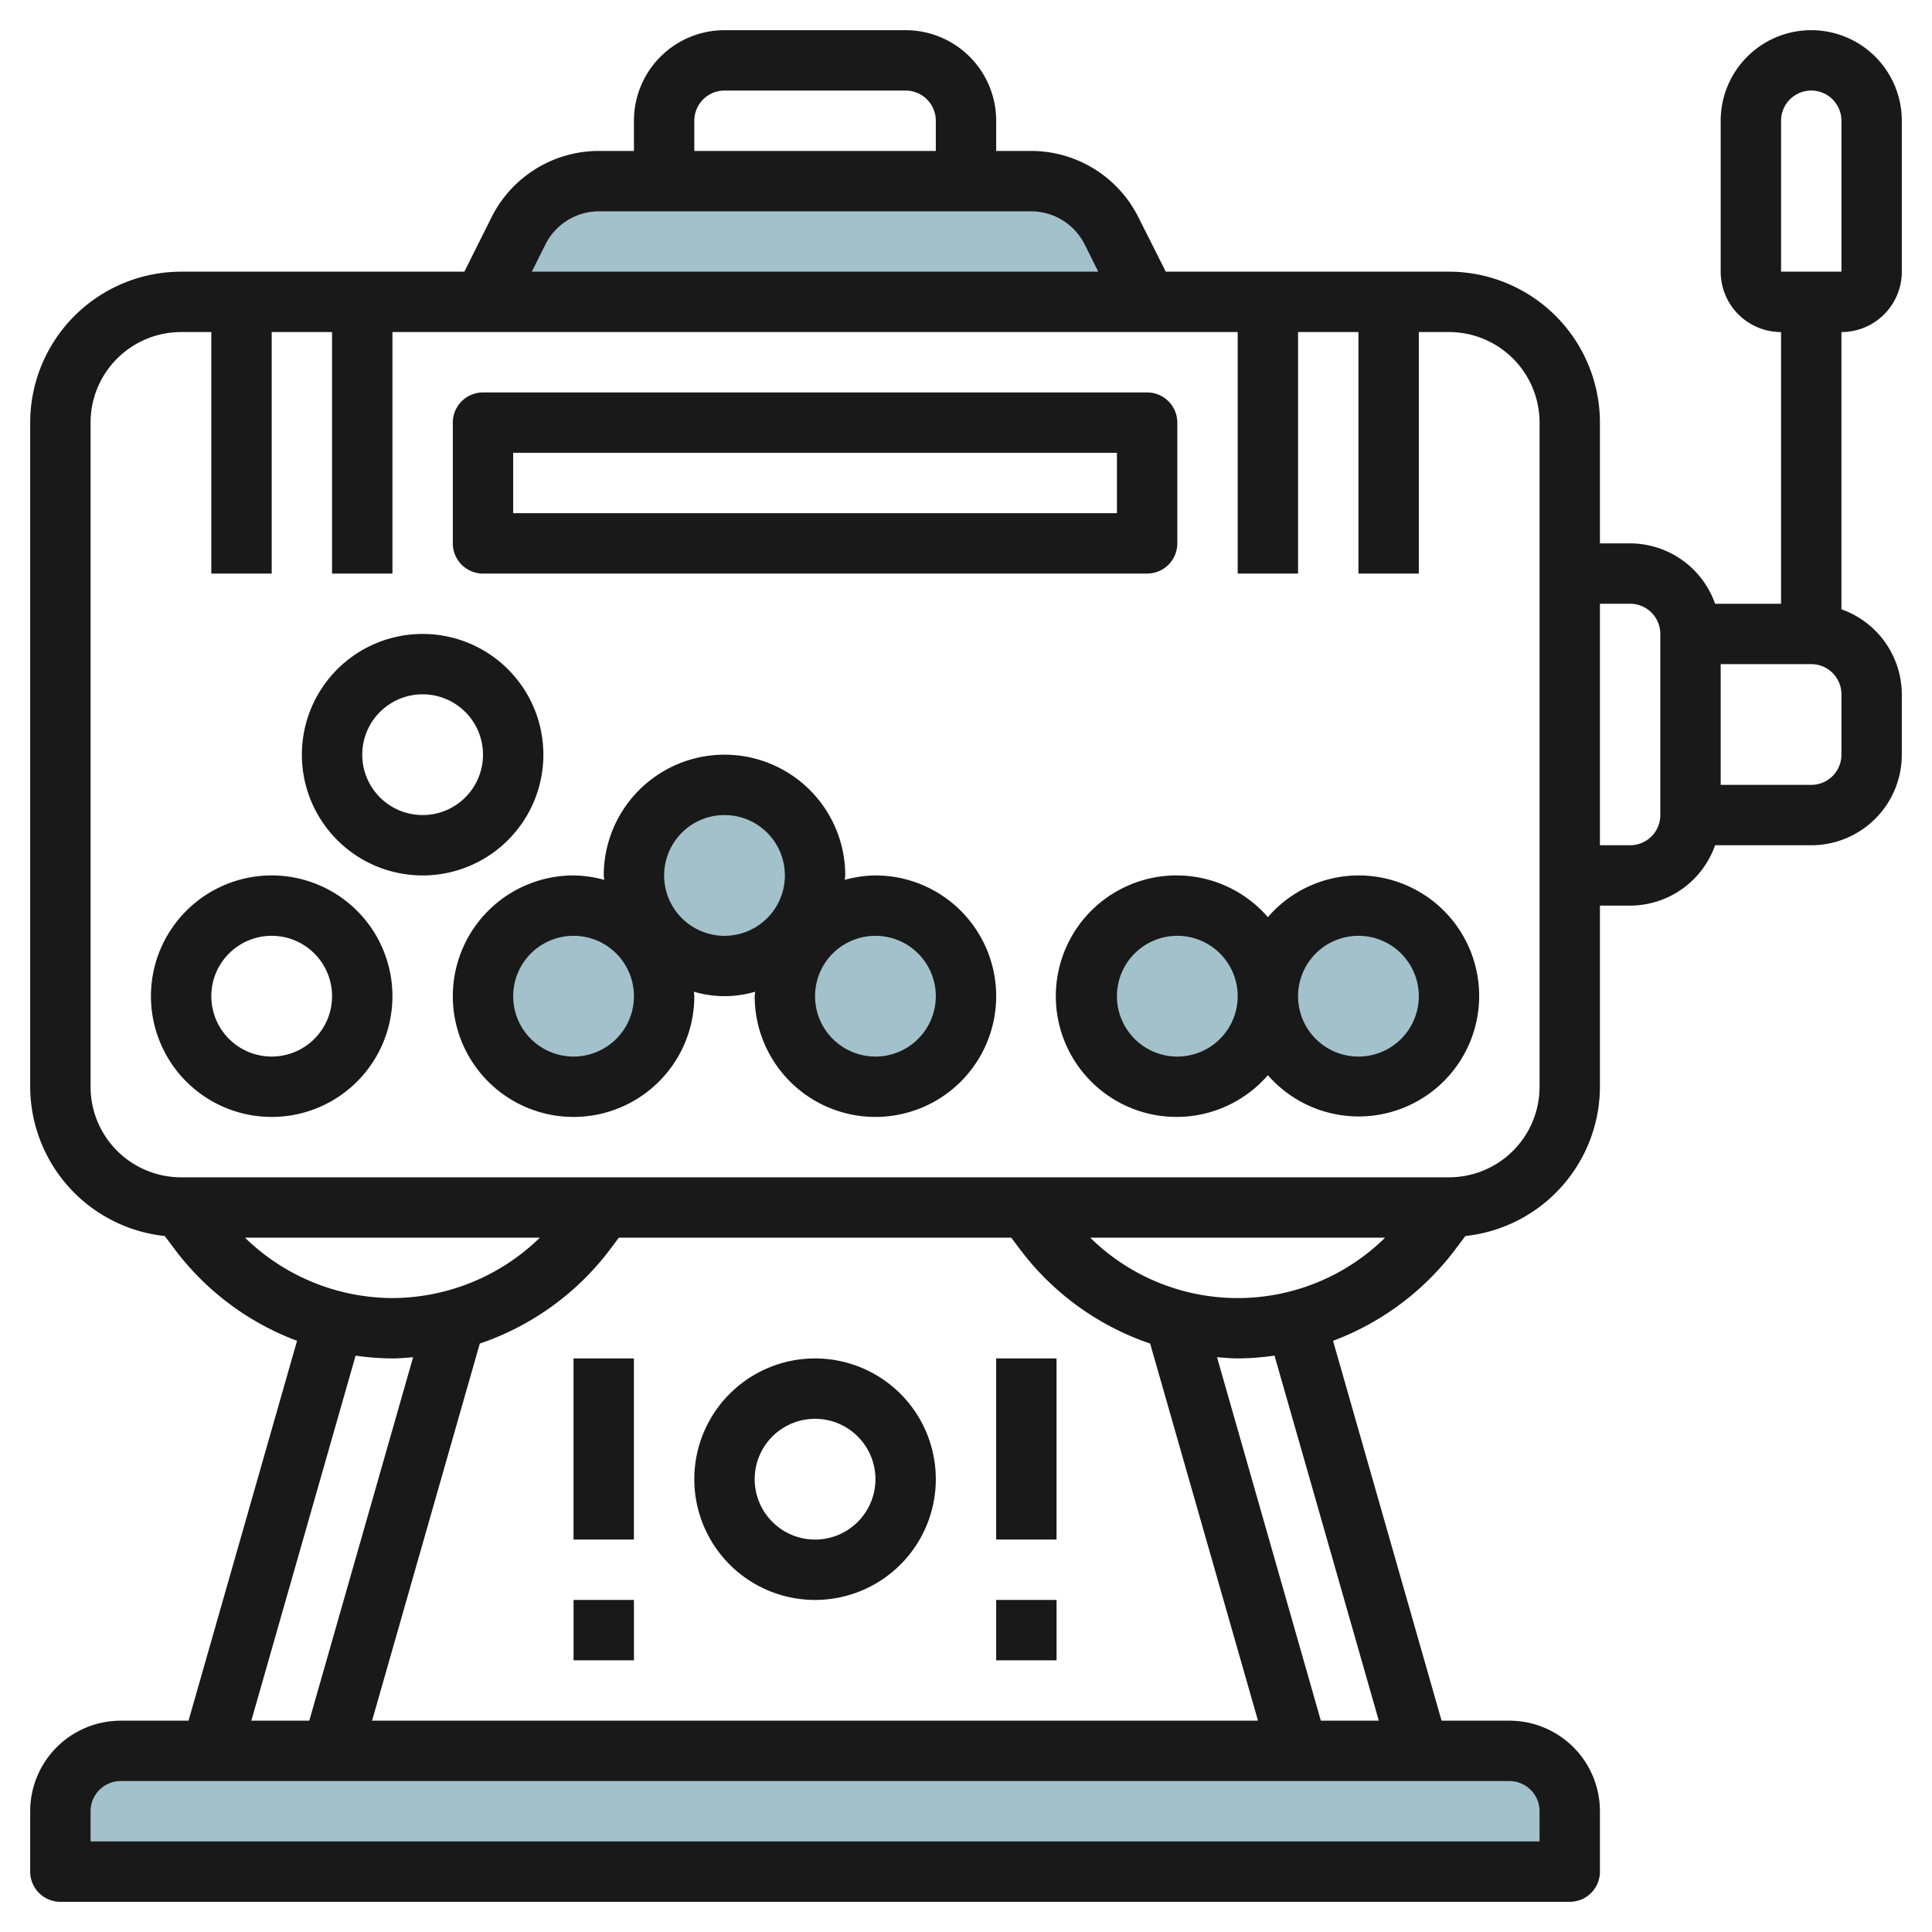
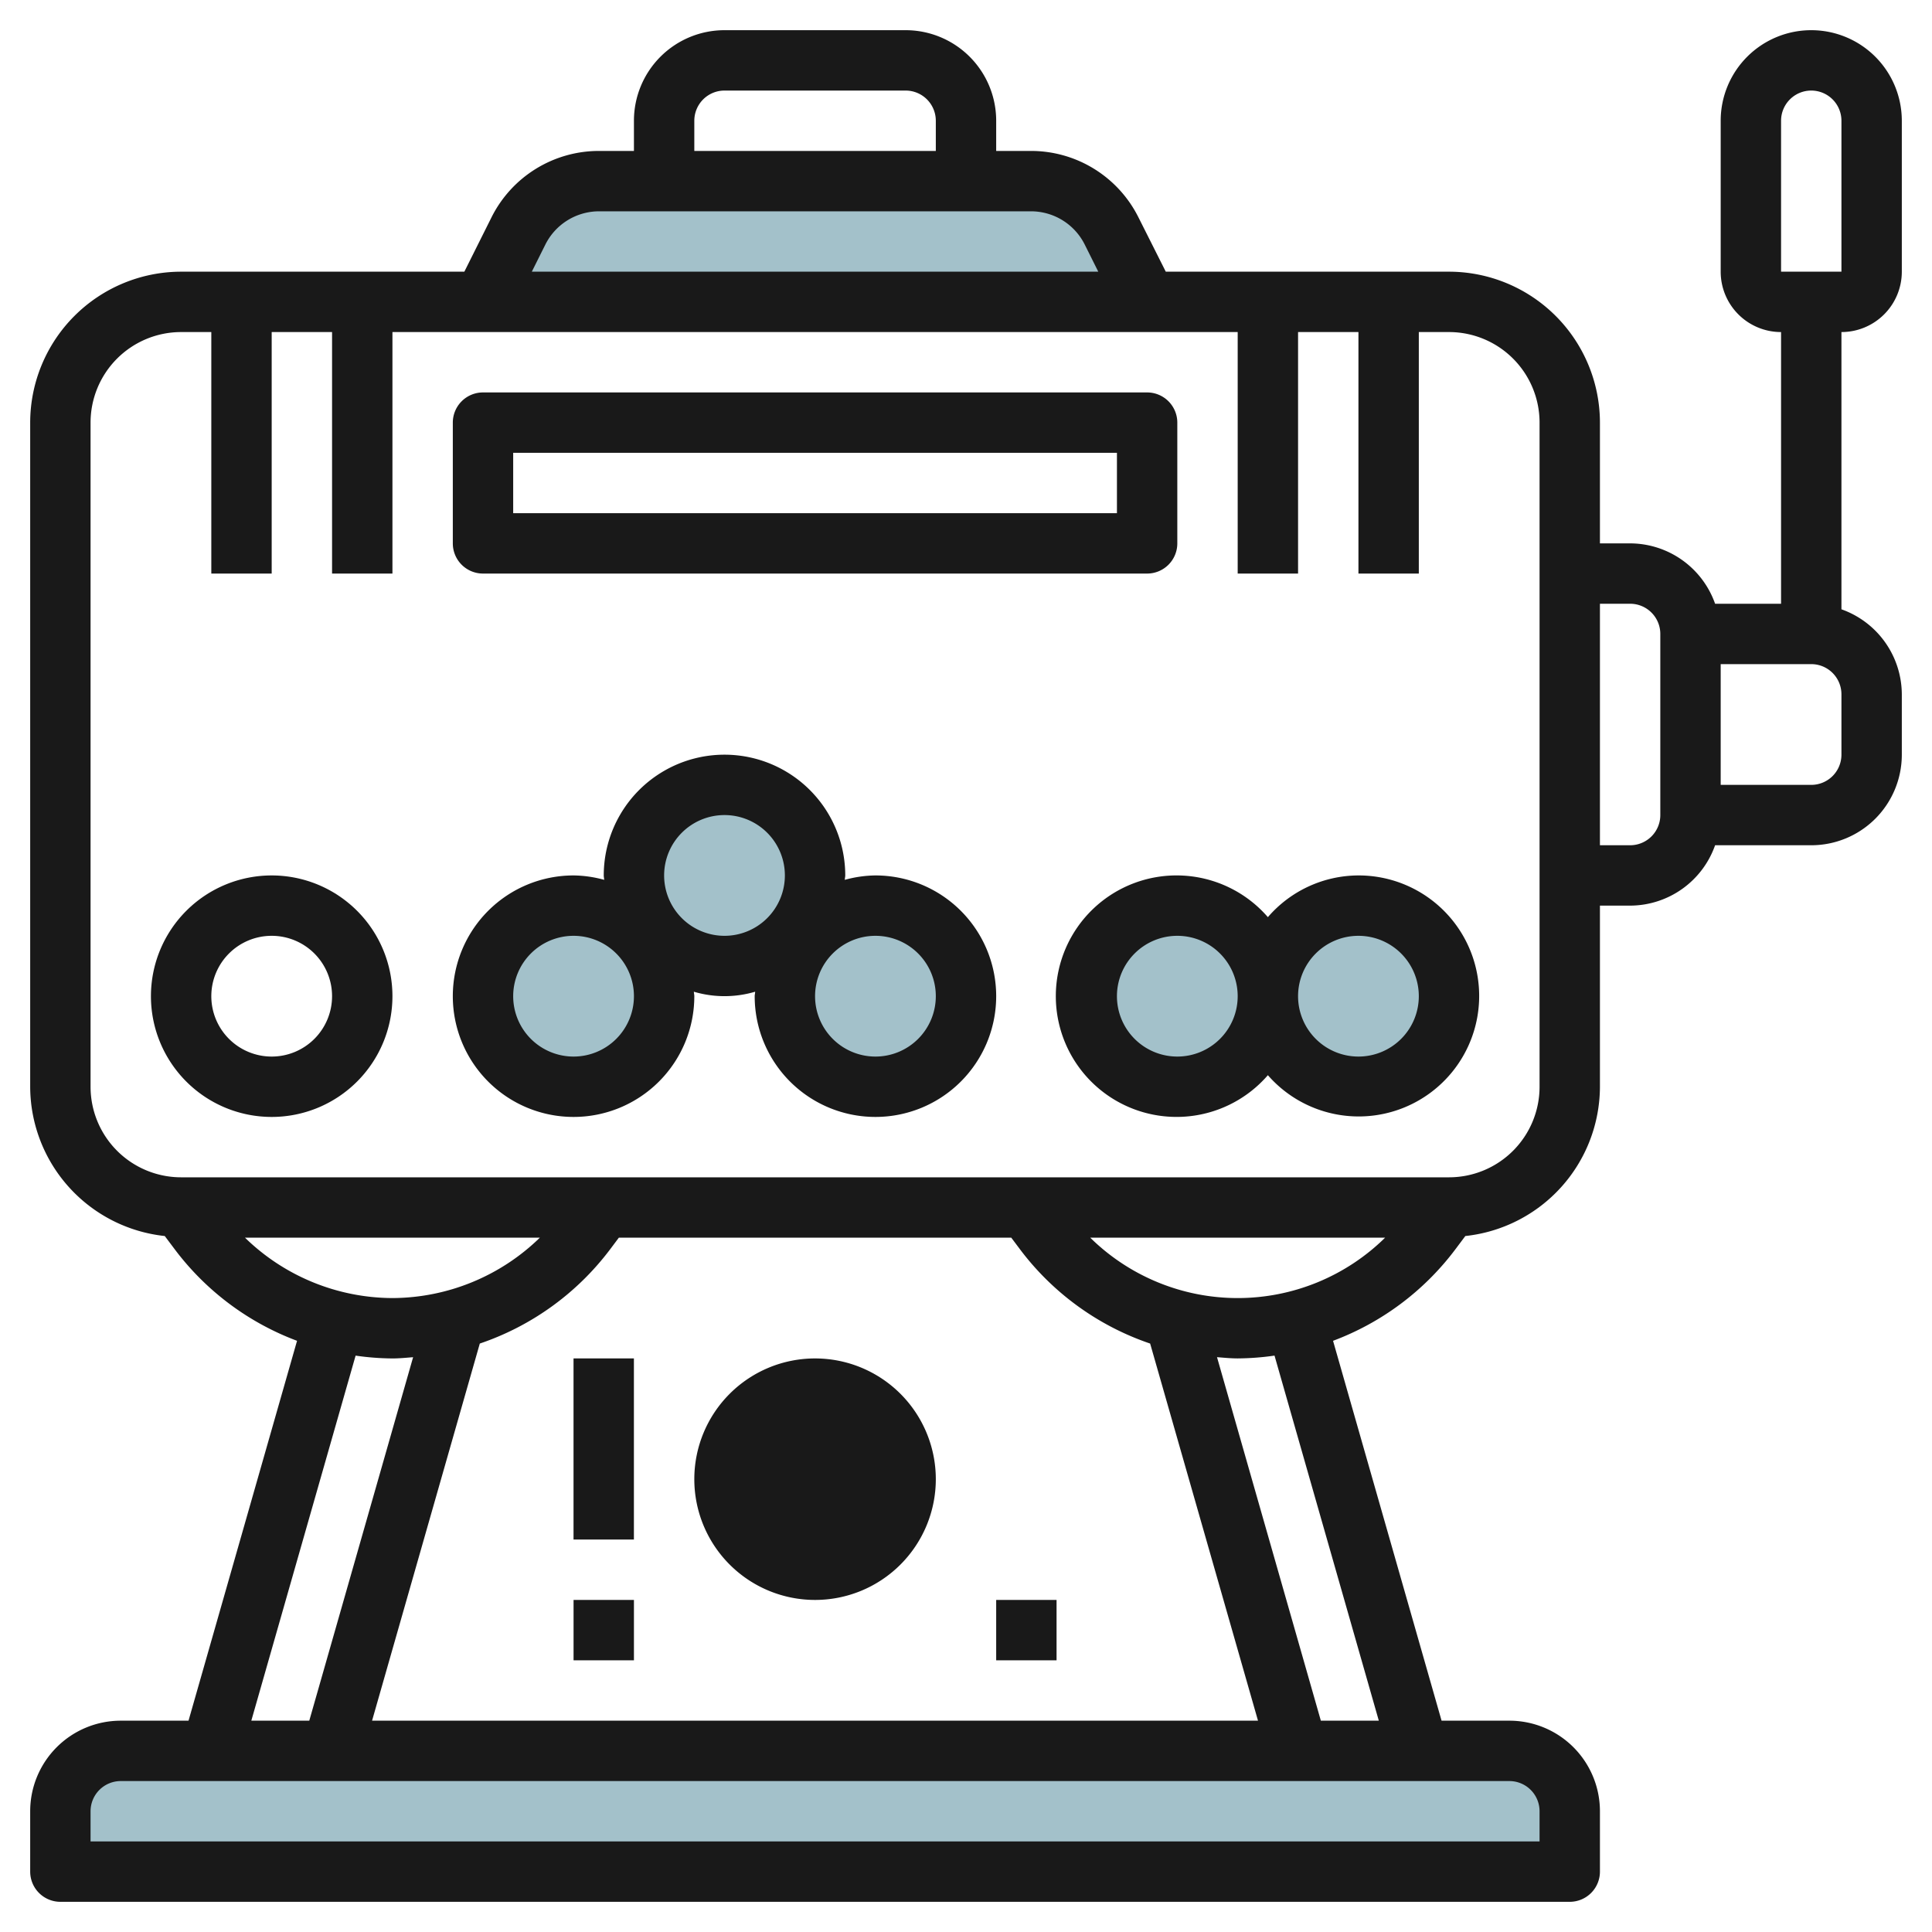
<svg xmlns="http://www.w3.org/2000/svg" id="Layer_3" height="512" viewBox="0 0 64 64" width="512" data-name="Layer 3">
  <path d="m16 10 1.171-2.342a3 3 0 0 1 2.683-1.658h14.292a3 3 0 0 1 2.683 1.658l1.171 2.342" fill="#a3c1ca" />
  <path d="m4 58h46a2 2 0 0 1 2 2v2a0 0 0 0 1 0 0h-50a0 0 0 0 1 0 0v-2a2 2 0 0 1 2-2z" fill="#a3c1ca" />
  <circle cx="19" cy="33" fill="#a3c1ca" r="3" />
  <circle cx="29" cy="33" fill="#a3c1ca" r="3" />
  <circle cx="24" cy="29" fill="#a3c1ca" r="3" />
  <circle cx="45" cy="33" fill="#a3c1ca" r="3" />
  <circle cx="39" cy="33" fill="#a3c1ca" r="3" />
  <g fill="#191919">
    <path d="m60 1a3 3 0 0 0 -3 3v5a2 2 0 0 0 2 2v9h-2.185a2.994 2.994 0 0 0 -2.815-2h-1v-4a5.005 5.005 0 0 0 -5-5h-9.382l-.9-1.789a3.978 3.978 0 0 0 -3.572-2.211h-1.146v-1a3 3 0 0 0 -3-3h-6a3 3 0 0 0 -3 3v1h-1.146a3.978 3.978 0 0 0 -3.578 2.211l-.894 1.789h-9.382a5.005 5.005 0 0 0 -5 5v22a4.988 4.988 0 0 0 4.458 4.945l.342.455a9.022 9.022 0 0 0 4.04 3.016l-3.595 12.584h-2.245a3 3 0 0 0 -3 3v2a1 1 0 0 0 1 1h50a1 1 0 0 0 1-1v-2a3 3 0 0 0 -3-3h-2.246l-3.595-12.584a9.022 9.022 0 0 0 4.041-3.016l.341-.455a4.989 4.989 0 0 0 4.459-4.945v-6h1a2.994 2.994 0 0 0 2.815-2h3.185a3 3 0 0 0 3-3v-2a3 3 0 0 0 -2-2.816v-9.184a2 2 0 0 0 2-2v-5a3 3 0 0 0 -3-3zm-37 3a1 1 0 0 1 1-1h6a1 1 0 0 1 1 1v1h-8zm-4.936 4.105a1.991 1.991 0 0 1 1.79-1.105h14.292a1.99 1.99 0 0 1 1.789 1.105l.447.895h-18.765zm18.052 32.895h9.767a6.962 6.962 0 0 1 -9.767 0zm-2.616 0 .3.4a9.019 9.019 0 0 0 4.3 3.107l3.573 12.493h-29.348l3.569-12.493a9.029 9.029 0 0 0 4.306-3.107l.3-.4zm-20.5 2a7.033 7.033 0 0 1 -4.884-2h9.767a7.032 7.032 0 0 1 -4.883 2zm-1.22 1.907a8.851 8.851 0 0 0 1.22.093c.23 0 .457-.023.685-.041l-3.44 12.041h-1.92zm39.22 15.093v1h-48v-1a1 1 0 0 1 1-1h46a1 1 0 0 1 1 1zm-5.325-3h-1.92l-3.44-12.042c.228.018.456.041.686.041a8.849 8.849 0 0 0 1.219-.093zm5.325-21a3 3 0 0 1 -3 3h-42a3 3 0 0 1 -3-3v-22a3 3 0 0 1 3-3h1v8h2v-8h2v8h2v-8h28v8h2v-8h2v8h2v-8h1a3 3 0 0 1 3 3zm4-9a1 1 0 0 1 -1 1h-1v-8h1a1 1 0 0 1 1 1zm6-2a1 1 0 0 1 -1 1h-3v-4h3a1 1 0 0 1 1 1zm-2-16v-5a1 1 0 0 1 1-1 1 1 0 0 1 1 1v5z" />
    <path d="m16 19h22a1 1 0 0 0 1-1v-4a1 1 0 0 0 -1-1h-22a1 1 0 0 0 -1 1v4a1 1 0 0 0 1 1zm1-4h20v2h-20z" />
    <path d="m9 29a4 4 0 1 0 4 4 4 4 0 0 0 -4-4zm0 6a2 2 0 1 1 2-2 2 2 0 0 1 -2 2z" />
-     <path d="m18 25a4 4 0 1 0 -4 4 4 4 0 0 0 4-4zm-4 2a2 2 0 1 1 2-2 2 2 0 0 1 -2 2z" />
    <path d="m29 29a3.956 3.956 0 0 0 -1.015.146c0-.05.015-.1.015-.146a4 4 0 0 0 -8 0c0 .05.013.1.015.146a3.956 3.956 0 0 0 -1.015-.146 4 4 0 1 0 4 4c0-.051-.014-.1-.015-.148a3.578 3.578 0 0 0 2.03 0c0 .05-.015.1-.015.148a4 4 0 1 0 4-4zm-10 6a2 2 0 1 1 2-2 2 2 0 0 1 -2 2zm3-6a2 2 0 1 1 2 2 2 2 0 0 1 -2-2zm7 6a2 2 0 1 1 2-2 2 2 0 0 1 -2 2z" />
    <path d="m45 29a3.974 3.974 0 0 0 -3 1.382 4 4 0 1 0 0 5.235 3.992 3.992 0 1 0 3-6.617zm-6 6a2 2 0 1 1 2-2 2 2 0 0 1 -2 2zm6 0a2 2 0 1 1 2-2 2 2 0 0 1 -2 2z" />
-     <path d="m27 53a4 4 0 1 0 -4-4 4 4 0 0 0 4 4zm0-6a2 2 0 1 1 -2 2 2 2 0 0 1 2-2z" />
+     <path d="m27 53a4 4 0 1 0 -4-4 4 4 0 0 0 4 4zm0-6z" />
    <path d="m18.999 44.999h2v6h-2z" />
    <path d="m19 53h2v2h-2z" />
-     <path d="m32.999 44.999h2v6h-2z" />
    <path d="m33 53h2v2h-2z" />
  </g>
</svg>